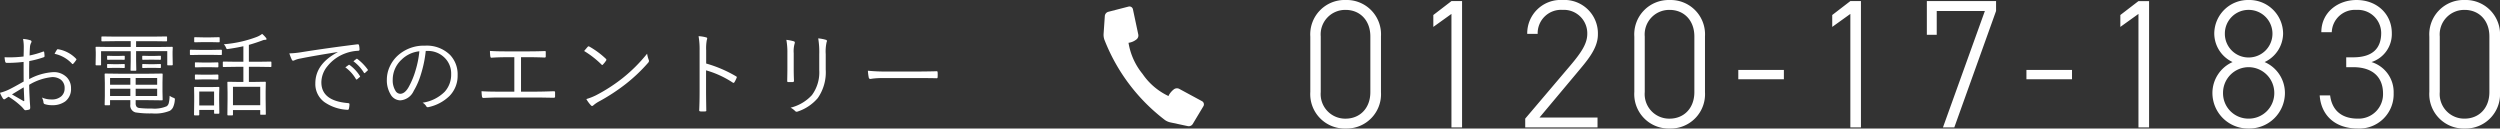
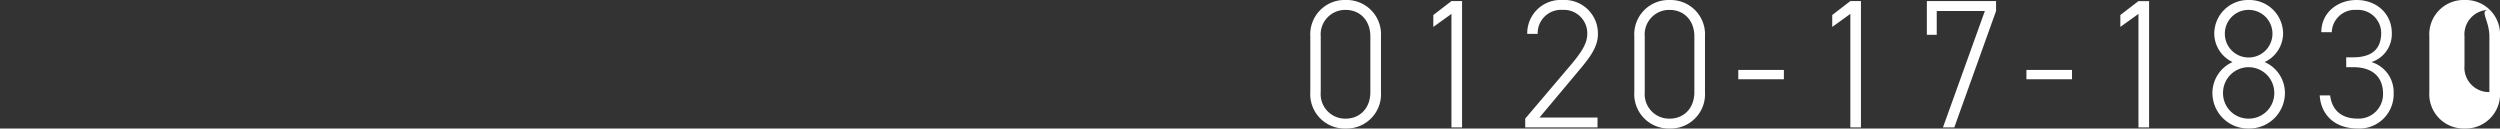
<svg xmlns="http://www.w3.org/2000/svg" width="437.021" height="22.464" viewBox="0 0 437.021 22.464">
  <rect x="0" y="0" width="437.021" height="22.464" fill="#333333" stroke="none" />
  <g id="グループ_7013" data-name="グループ 7013" transform="translate(-736.224 -279.755)">
    <g id="グループ_7012" data-name="グループ 7012">
      <g id="グループ_253" data-name="グループ 253" transform="translate(0 -6241)">
-         <path id="パス_138029" data-name="パス 138029" d="M14.016-15.9A6,6,0,0,0,7.84-22.272a6.005,6.005,0,0,0-6.176,6.4v9.664A6.005,6.005,0,0,0,7.84.192a6,6,0,0,0,6.176-6.368Zm-1.856,0v9.728c0,2.88-1.888,4.64-4.32,4.64a4.281,4.281,0,0,1-4.352-4.64V-15.9a4.281,4.281,0,0,1,4.352-4.64C10.272-20.544,12.16-18.784,12.16-15.9ZM28.192-22.08H26.336l-3.168,2.432v2.08l3.168-2.272V0h1.856ZM51.872-1.728H41.728L48.192-9.44c1.7-2.048,3.744-4.256,3.744-6.784a5.844,5.844,0,0,0-6.176-6.048,5.832,5.832,0,0,0-6.176,5.92h1.824a4.085,4.085,0,0,1,4.352-4.192,4.091,4.091,0,0,1,4.32,4.192c0,1.664-.992,3.2-2.912,5.472L39.232-1.536V0h12.64ZM70.656-15.9a6,6,0,0,0-6.176-6.368,6.005,6.005,0,0,0-6.176,6.4v9.664A6.005,6.005,0,0,0,64.48.192a6,6,0,0,0,6.176-6.368Zm-1.856,0v9.728c0,2.88-1.888,4.64-4.32,4.64a4.281,4.281,0,0,1-4.352-4.64V-15.9a4.281,4.281,0,0,1,4.352-4.64C66.912-20.544,68.8-18.784,68.8-15.9Zm7.68,7.488h7.968v-1.632H76.48ZM97.92-22.08H96.064L92.9-19.648v2.08l3.168-2.272V0H97.92Zm13.248,5.888v-4.16h8.416L112.256,0h1.984l7.3-20.352V-22.08h-12.1v5.888Zm15.68,7.776h7.968v-1.632h-7.968Zm21.44-13.664h-1.856l-3.168,2.432v2.08l3.168-2.272V0h1.856ZM161.216-6.016a4.479,4.479,0,0,1,4.48-4.512,4.5,4.5,0,0,1,4.48,4.512,4.452,4.452,0,0,1-4.48,4.48A4.433,4.433,0,0,1,161.216-6.016Zm.32-10.368a4.132,4.132,0,0,1,4.16-4.16,4.152,4.152,0,0,1,4.16,4.16,4.152,4.152,0,0,1-4.16,4.16A4.132,4.132,0,0,1,161.536-16.384ZM159.36-6.016A6.22,6.22,0,0,0,165.7.192a6.22,6.22,0,0,0,6.336-6.208,5.9,5.9,0,0,0-3.552-5.408,5.569,5.569,0,0,0,3.232-4.96,5.9,5.9,0,0,0-6.016-5.888,5.9,5.9,0,0,0-6.016,5.888,5.539,5.539,0,0,0,3.2,4.96A5.926,5.926,0,0,0,159.36-6.016Zm23.392-4.512h1.216c3.424,0,5.216,1.76,5.216,4.608a4.262,4.262,0,0,1-4.416,4.384c-3.072,0-4.544-1.7-4.832-4.064h-1.824c.224,3.328,2.528,5.792,6.656,5.792a5.991,5.991,0,0,0,6.272-6.176,5.492,5.492,0,0,0-3.872-5.44,5.139,5.139,0,0,0,3.552-5.056c0-3.328-2.592-5.792-6.176-5.792-3.232,0-6.144,2.144-6.144,5.632h1.824a4.046,4.046,0,0,1,4.32-3.9,4.069,4.069,0,0,1,4.32,4.032c0,2.656-1.472,4.256-4.9,4.256h-1.216Zm26.88-5.376a6,6,0,0,0-6.176-6.368,6.005,6.005,0,0,0-6.176,6.4v9.664a6.005,6.005,0,0,0,6.176,6.4,6,6,0,0,0,6.176-6.368Zm-1.856,0v9.728c0,2.88-1.888,4.64-4.32,4.64a4.281,4.281,0,0,1-4.352-4.64V-15.9a4.281,4.281,0,0,1,4.352-4.64C205.888-20.544,207.776-18.784,207.776-15.9Z" transform="translate(963.613 6543.027)" fill="#fff" />
-         <path id="パス_128" data-name="パス 128" d="M946.654,6928.839a.62.62,0,0,0-.3-.383l-4-2.162a.85.85,0,0,0-.391-.092.873.873,0,0,0-.542.185,3.452,3.452,0,0,0-.864.993.609.609,0,0,0-.057.181,11.314,11.314,0,0,1-4.55-3.877,11.5,11.5,0,0,1-2.453-5.442.363.363,0,0,0,.046,0,2.848,2.848,0,0,0,1.318-.564.874.874,0,0,0,.347-.87l-.939-4.419a.622.622,0,0,0-.764-.473l-3.555.918a.835.835,0,0,0-.593.712l-.218,3.178a2.689,2.689,0,0,0,.136.967,32.473,32.473,0,0,0,10.594,14.059,2.647,2.647,0,0,0,.891.4h0l3.13.669a.613.613,0,0,0,.13.014.834.834,0,0,0,.7-.383l1.875-3.126A.623.623,0,0,0,946.654,6928.839Z" transform="translate(0 -390.011)" fill="#fff" />
-         <path id="パス_138030" data-name="パス 138030" d="M-78.1-9.117q.031-1.156.031-1.57a7.4,7.4,0,0,0-.125-1.5,5.23,5.23,0,0,1,1.281.234.259.259,0,0,1,.2.242.5.5,0,0,1-.078.211,1.907,1.907,0,0,0-.2.813q-.039.477-.062,1.391a15.412,15.412,0,0,0,2.344-.672.375.375,0,0,1,.109-.023q.086,0,.1.133a5.459,5.459,0,0,1,.063.68q0,.141-.18.2a16.694,16.694,0,0,1-2.492.656q-.023.9-.023,1.844,0,.578.008,1.313a10.113,10.113,0,0,1,4.18-1.219,3.158,3.158,0,0,1,2.406.914,2.672,2.672,0,0,1,.727,1.914,2.7,2.7,0,0,1-1.023,2.3,3.757,3.757,0,0,1-2.3.648A3.852,3.852,0,0,1-74.42-.8q-.2-.055-.219-.414a2.337,2.337,0,0,0-.258-.734,4.077,4.077,0,0,0,1.711.336A2.414,2.414,0,0,0-71.5-2.172a1.8,1.8,0,0,0,.57-1.406,1.79,1.79,0,0,0-.648-1.477,2.437,2.437,0,0,0-1.562-.461,9.626,9.626,0,0,0-3.984,1.344q0,.8.086,2.445.016.406.063.992.031.406.031.531,0,.313-.18.367A3.1,3.1,0,0,1-77.8.273q-.094,0-.227-.148-.008-.016-.18-.211Q-78.3-.2-78.4-.3a13.062,13.062,0,0,0-2.32-1.789q-.133.078-.547.352a.418.418,0,0,1-.227.109q-.109,0-.242-.18a5.756,5.756,0,0,1-.492-.969,8.213,8.213,0,0,0,1.555-.562q.812-.391,2.586-1.406Q-78.1-5.891-78.1-8.172A25.255,25.255,0,0,1-81.022-8a.276.276,0,0,1-.3-.242,4.429,4.429,0,0,1-.1-.75q.422.023.867.023A21.4,21.4,0,0,0-78.1-9.117Zm.016,5.391q-.156.086-2.047,1.234,1.852,1.07,1.992,1.148a.158.158,0,0,0,.086.031q.07,0,.07-.141-.008-.2-.047-1.141Q-78.053-3.242-78.084-3.727Zm5.4-5.859a6.441,6.441,0,0,1,.383-.672q.07-.133.172-.133h.047a5.632,5.632,0,0,1,3.172,1.68.193.193,0,0,1,.047.109.162.162,0,0,1-.047.1,4.507,4.507,0,0,1-.516.656.152.152,0,0,1-.1.055.152.152,0,0,1-.1-.055A5.747,5.747,0,0,0-72.686-9.586ZM-51.667-1.5A3.6,3.6,0,0,1-52-.187a1.567,1.567,0,0,1-.523.555,6.772,6.772,0,0,1-3.133.461A16.041,16.041,0,0,1-58.527.656a1.233,1.233,0,0,1-.914-1.375v-.766h-3.547v.766q0,.125-.133.125h-.7q-.109,0-.109-.125l.031-1.469v-2.32L-63.933-6q0-.141.109-.141l2.4.031h5.141l2.367-.031q.125,0,.125.141l-.031,1.414v1.6l.031,1.406a.11.11,0,0,1-.125.125l-2.367-.031h-2.227v.508a.958.958,0,0,0,.172.648.784.784,0,0,0,.438.211,16.308,16.308,0,0,0,2.2.094,5.431,5.431,0,0,0,2.625-.4,1,1,0,0,0,.359-.586,5.951,5.951,0,0,0,.141-1.242A2.905,2.905,0,0,0-51.9-1.9q.25.086.25.227A1.454,1.454,0,0,1-51.667-1.5Zm-3.086-.719V-3.484h-3.758v1.266Zm-4.687,0V-3.484h-3.547v1.266Zm4.688-1.969V-5.359h-3.758v1.172Zm-4.687,0V-5.359h-3.547v1.172ZM-52.027-7.7q0,.125-.148.125h-.687a.11.11,0,0,1-.125-.125v-2.352h-5.445v1.711L-58.4-6.75a.11.11,0,0,1-.125.125h-.758a.11.11,0,0,1-.125-.125l.031-1.586v-1.711h-5.18V-7.7a.11.11,0,0,1-.125.125h-.7q-.133,0-.133-.125l.031-1.633v-.523l-.031-.836a.11.11,0,0,1,.125-.125l2.18.031h3.836V-11.8H-62.1l-2.266.031q-.133,0-.133-.125V-12.5q0-.125.133-.125l2.266.031h6.688l2.266-.031a.11.11,0,0,1,.125.125v.609a.11.11,0,0,1-.125.125l-2.266-.031h-3.023v1.016h4.086l2.18-.031q.141,0,.141.125l-.031.734v.625Zm-2.07-.977q0,.133-.125.133l-1.086-.016h-.852l-1.07.016a.117.117,0,0,1-.133-.133v-.445q0-.125.133-.125l1.07.031h.852l1.086-.031a.11.11,0,0,1,.125.125Zm0,1.438q0,.133-.125.133l-1.086-.031h-.852l-1.07.031a.117.117,0,0,1-.133-.133V-7.68q0-.125.133-.125l1.07.031h.852l1.086-.031a.11.11,0,0,1,.125.125Zm-6.32-1.437q0,.133-.125.133l-1.039-.016h-.75l-1.047.016q-.125,0-.125-.133v-.445a.11.11,0,0,1,.125-.125l1.047.031h.75l1.039-.031a.11.11,0,0,1,.125.125Zm0,1.438q0,.133-.125.133l-1.039-.031h-.75l-1.047.031q-.125,0-.125-.133V-7.68a.11.11,0,0,1,.125-.125l1.047.031h.75l1.039-.031a.11.11,0,0,1,.125.125Zm25.636-.172q0,.125-.133.125l-2.141-.031h-1.664v2.641h.93l1.906-.031a.11.11,0,0,1,.125.125l-.031,1.508v1.359l.031,2.656a.11.11,0,0,1-.125.125h-.727a.11.11,0,0,1-.125-.125v-.7H-41.5v.8q0,.133-.125.133h-.727q-.125,0-.125-.133l.031-2.7v-1.2l-.031-1.719a.11.11,0,0,1,.125-.125l1.906.031h.766V-7.312h-1.344l-2.125.031a.11.11,0,0,1-.125-.125v-.7a.11.11,0,0,1,.125-.125l2.125.031h1.344v-2.711q-1.3.289-2.672.477a1.268,1.268,0,0,1-.156.016q-.117,0-.211-.242a1.676,1.676,0,0,0-.383-.6,20.668,20.668,0,0,0,5.758-1.281,3.759,3.759,0,0,0,.945-.531,4.891,4.891,0,0,1,.656.672.4.4,0,0,1,.109.242q0,.125-.258.125a1.311,1.311,0,0,0-.492.117q-1.2.445-2.336.766V-8.2h1.664l2.141-.031q.133,0,.133.125Zm-1.953,6.8V-3.82H-41.5V-.609ZM-43.883.758q0,.125-.133.125h-.656A.11.11,0,0,1-44.8.758V.227h-2.594v.813q0,.133-.125.133h-.656a.117.117,0,0,1-.133-.133l.031-2.352v-.977L-48.3-3.68A.11.11,0,0,1-48.18-3.8l1.414.031h1.328l1.43-.031a.11.11,0,0,1,.125.125l-.031,1.141V-1.5ZM-44.8-.555V-2.992h-2.594V-.555Zm1.359-8.961q0,.141-.133.141l-1.68-.031h-1.969l-1.68.031q-.125,0-.125-.141v-.664A.11.11,0,0,1-48.9-10.3l1.68.031h1.969l1.68-.031q.133,0,.133.125Zm-.383-2.211q0,.125-.133.125l-1.406-.031h-1.375l-1.406.031q-.133,0-.133-.125v-.641q0-.125.133-.125l1.406.031h1.375l1.406-.031q.133,0,.133.125Zm-.227,6.508q0,.133-.148.133l-1.3-.031h-1.2l-1.328.031q-.125,0-.125-.133v-.625a.11.11,0,0,1,.125-.125l1.328.031h1.2l1.3-.031q.148,0,.148.125Zm0-2.125q0,.125-.148.125l-1.3-.031h-1.2l-1.328.031a.11.11,0,0,1-.125-.125v-.625a.11.11,0,0,1,.125-.125l1.328.031h1.2l1.3-.031q.148,0,.148.125Zm12.4-2.32a15.466,15.466,0,0,0,1.984-.187q4.461-.719,9.922-1.4h.055a.205.205,0,0,1,.219.133,3.607,3.607,0,0,1,.094.8q0,.172-.211.2a7.258,7.258,0,0,0-2.336.477A7.132,7.132,0,0,0-25-7.406a4.474,4.474,0,0,0-1.047,2.8q0,3.25,4.656,3.633.258.023.258.18a3.8,3.8,0,0,1-.094.766Q-21.27.2-21.434.2h-.047a7.673,7.673,0,0,1-4.031-1.344A3.9,3.9,0,0,1-27.1-4.43q0-3.375,3.9-5.437l-.016-.031q-4.391.7-6.492,1.133a4.142,4.142,0,0,0-.961.273,1.693,1.693,0,0,1-.3.109.258.258,0,0,1-.227-.141A9.562,9.562,0,0,1-31.645-9.664Zm9.789,2.445.594-.43a.114.114,0,0,1,.07-.023.172.172,0,0,1,.094.039,7,7,0,0,1,1.8,1.938.118.118,0,0,1,.031.07.116.116,0,0,1-.062.1l-.461.391a.179.179,0,0,1-.1.039A.12.12,0,0,1-20-5.164,6.609,6.609,0,0,0-21.856-7.219Zm1.414-1.062.508-.406a.209.209,0,0,1,.1-.039.125.125,0,0,1,.078.031,8.678,8.678,0,0,1,1.828,1.867.184.184,0,0,1,.023.078q0,.055-.078.109l-.43.391a.14.14,0,0,1-.086.039q-.055,0-.109-.078A7.088,7.088,0,0,0-20.442-8.281ZM-7.8-10.094a20.565,20.565,0,0,1-.859,4.133A12.7,12.7,0,0,1-9.908-3.1a2.771,2.771,0,0,1-2.352,1.648,1.986,1.986,0,0,1-1.7-1.07A4.743,4.743,0,0,1-14.6-5.086a5.448,5.448,0,0,1,.547-2.352,5.924,5.924,0,0,1,1.313-1.8,6.751,6.751,0,0,1,4.8-1.773A5.8,5.8,0,0,1-3.548-9.391a4.9,4.9,0,0,1,1.32,3.539A5.025,5.025,0,0,1-3.642-2.227,7.474,7.474,0,0,1-7.314-.273a.559.559,0,0,1-.141.023.317.317,0,0,1-.273-.2,1.81,1.81,0,0,0-.625-.594A6.861,6.861,0,0,0-4.5-2.945a4.429,4.429,0,0,0,1.141-3.1A3.842,3.842,0,0,0-4.72-9.1a4.117,4.117,0,0,0-2.773-.992Zm-1.117.063a5.2,5.2,0,0,0-3.117,1.469A4.731,4.731,0,0,0-13.572-5.1a3.47,3.47,0,0,0,.484,1.984,1,1,0,0,0,.813.516q.82,0,1.484-1.172A14.19,14.19,0,0,0-9.556-6.781,16.885,16.885,0,0,0-8.916-10.031ZM8.853-8.992v6.016h2.781q.9,0,2.945-.07h.055q.172,0,.172.2v.742q0,.2-.227.2-2.625-.047-2.93-.047H4.884q-.82,0-2.594.078a.246.246,0,0,1-.258-.242,6.778,6.778,0,0,1-.078-.937q1.039.078,2.93.078h2.8V-8.992H6.111q-1.18,0-2.43.086H3.642q-.109,0-.156-.242a6.489,6.489,0,0,1-.062-.945q1.086.078,2.641.078h4.148q1.313,0,2.8-.055h.055q.109,0,.109.164v.773q0,.2-.18.2-1.344-.062-2.766-.062Zm11.034-1.086q.4-.484.625-.734a.218.218,0,0,1,.156-.086.272.272,0,0,1,.133.047,14.565,14.565,0,0,1,2.883,2.133.284.284,0,0,1,.094.172.272.272,0,0,1-.047.133,4.649,4.649,0,0,1-.547.688q-.078.094-.133.094a.214.214,0,0,1-.125-.078A16.219,16.219,0,0,0,19.887-10.078Zm.383,8.4a10,10,0,0,0,1.68-.656,28.993,28.993,0,0,0,4.625-2.977,27.13,27.13,0,0,0,4.32-4.3,5.337,5.337,0,0,0,.273,1.055.56.56,0,0,1,.055.219A.56.56,0,0,1,31.052-8a28.719,28.719,0,0,1-3.883,3.68,33.754,33.754,0,0,1-4.8,3.125,5.62,5.62,0,0,0-.875.617.336.336,0,0,1-.219.109.3.3,0,0,1-.211-.125A5.792,5.792,0,0,1,20.27-1.68ZM41.219-7.891A22.075,22.075,0,0,1,46.43-5.664q.141.063.141.164a.246.246,0,0,1-.023.094,5.452,5.452,0,0,1-.383.781q-.094.117-.164.117a.285.285,0,0,1-.141-.055A16.807,16.807,0,0,0,41.2-6.7v3.711q0,.609.016,1.719.023,1.4.023,1.547a.23.23,0,0,1,.008.055q0,.148-.211.148-.164.016-.4.016T40.227.477A.2.2,0,0,1,40,.258q.07-1.375.07-3.25v-7.117a13.443,13.443,0,0,0-.18-2.562,5.961,5.961,0,0,1,1.32.211q.188.039.188.188a1.132,1.132,0,0,1-.07.289,7.9,7.9,0,0,0-.109,1.773Zm14.019-4.141a7.816,7.816,0,0,1,1.3.258.222.222,0,0,1,.18.227.462.462,0,0,1-.031.156,4.811,4.811,0,0,0-.164,1.68v2.7q0,1.07.047,2.117,0,.25-.234.25h-.75q-.2,0-.2-.187v-.047q.031-1.43.031-2.2V-9.711A12.291,12.291,0,0,0,55.238-12.031ZM55.972-.172a7.464,7.464,0,0,0,3.734-2.2,6.7,6.7,0,0,0,1.281-4.367v-2.75a14.72,14.72,0,0,0-.18-2.8,7.272,7.272,0,0,1,1.359.258.21.21,0,0,1,.164.211.4.4,0,0,1-.055.188,7.46,7.46,0,0,0-.156,2.1v2.7A7.89,7.89,0,0,1,60.73-1.852,7.84,7.84,0,0,1,57.222.5a.574.574,0,0,1-.187.039.4.4,0,0,1-.258-.117A2.91,2.91,0,0,0,55.972-.172ZM69.491-6.633a31.291,31.291,0,0,0,3.539.141h4.906q1.68,0,3.508-.047a.669.669,0,0,1,.07-.008q.164,0,.164.2.016.164.016.414t-.016.422q0,.2-.164.2a.29.29,0,0,1-.07-.008q-1.2-.031-3.461-.031h-5.9a14.316,14.316,0,0,0-1.727.094q-.117.016-.312.047a1.23,1.23,0,0,1-.125.016.275.275,0,0,1-.273-.227A7.967,7.967,0,0,1,69.491-6.633Z" transform="translate(818.449 6539.75)" fill="#fff" />
+         <path id="パス_138029" data-name="パス 138029" d="M14.016-15.9A6,6,0,0,0,7.84-22.272a6.005,6.005,0,0,0-6.176,6.4v9.664A6.005,6.005,0,0,0,7.84.192a6,6,0,0,0,6.176-6.368Zm-1.856,0v9.728c0,2.88-1.888,4.64-4.32,4.64a4.281,4.281,0,0,1-4.352-4.64V-15.9a4.281,4.281,0,0,1,4.352-4.64C10.272-20.544,12.16-18.784,12.16-15.9ZM28.192-22.08H26.336l-3.168,2.432v2.08l3.168-2.272V0h1.856ZM51.872-1.728H41.728L48.192-9.44c1.7-2.048,3.744-4.256,3.744-6.784a5.844,5.844,0,0,0-6.176-6.048,5.832,5.832,0,0,0-6.176,5.92h1.824a4.085,4.085,0,0,1,4.352-4.192,4.091,4.091,0,0,1,4.32,4.192c0,1.664-.992,3.2-2.912,5.472L39.232-1.536V0h12.64ZM70.656-15.9a6,6,0,0,0-6.176-6.368,6.005,6.005,0,0,0-6.176,6.4v9.664A6.005,6.005,0,0,0,64.48.192a6,6,0,0,0,6.176-6.368Zm-1.856,0v9.728c0,2.88-1.888,4.64-4.32,4.64a4.281,4.281,0,0,1-4.352-4.64V-15.9a4.281,4.281,0,0,1,4.352-4.64C66.912-20.544,68.8-18.784,68.8-15.9Zm7.68,7.488h7.968v-1.632H76.48ZM97.92-22.08H96.064L92.9-19.648v2.08l3.168-2.272V0H97.92Zm13.248,5.888v-4.16h8.416L112.256,0h1.984l7.3-20.352V-22.08h-12.1v5.888Zm15.68,7.776h7.968v-1.632h-7.968Zm21.44-13.664h-1.856l-3.168,2.432v2.08l3.168-2.272V0h1.856ZM161.216-6.016a4.479,4.479,0,0,1,4.48-4.512,4.5,4.5,0,0,1,4.48,4.512,4.452,4.452,0,0,1-4.48,4.48A4.433,4.433,0,0,1,161.216-6.016Zm.32-10.368a4.132,4.132,0,0,1,4.16-4.16,4.152,4.152,0,0,1,4.16,4.16,4.152,4.152,0,0,1-4.16,4.16A4.132,4.132,0,0,1,161.536-16.384ZM159.36-6.016A6.22,6.22,0,0,0,165.7.192a6.22,6.22,0,0,0,6.336-6.208,5.9,5.9,0,0,0-3.552-5.408,5.569,5.569,0,0,0,3.232-4.96,5.9,5.9,0,0,0-6.016-5.888,5.9,5.9,0,0,0-6.016,5.888,5.539,5.539,0,0,0,3.2,4.96A5.926,5.926,0,0,0,159.36-6.016Zm23.392-4.512h1.216c3.424,0,5.216,1.76,5.216,4.608a4.262,4.262,0,0,1-4.416,4.384c-3.072,0-4.544-1.7-4.832-4.064h-1.824c.224,3.328,2.528,5.792,6.656,5.792a5.991,5.991,0,0,0,6.272-6.176,5.492,5.492,0,0,0-3.872-5.44,5.139,5.139,0,0,0,3.552-5.056c0-3.328-2.592-5.792-6.176-5.792-3.232,0-6.144,2.144-6.144,5.632h1.824a4.046,4.046,0,0,1,4.32-3.9,4.069,4.069,0,0,1,4.32,4.032c0,2.656-1.472,4.256-4.9,4.256h-1.216Zm26.88-5.376a6,6,0,0,0-6.176-6.368,6.005,6.005,0,0,0-6.176,6.4v9.664a6.005,6.005,0,0,0,6.176,6.4,6,6,0,0,0,6.176-6.368Zm-1.856,0v9.728a4.281,4.281,0,0,1-4.352-4.64V-15.9a4.281,4.281,0,0,1,4.352-4.64C205.888-20.544,207.776-18.784,207.776-15.9Z" transform="translate(963.613 6543.027)" fill="#fff" />
      </g>
    </g>
  </g>
</svg>